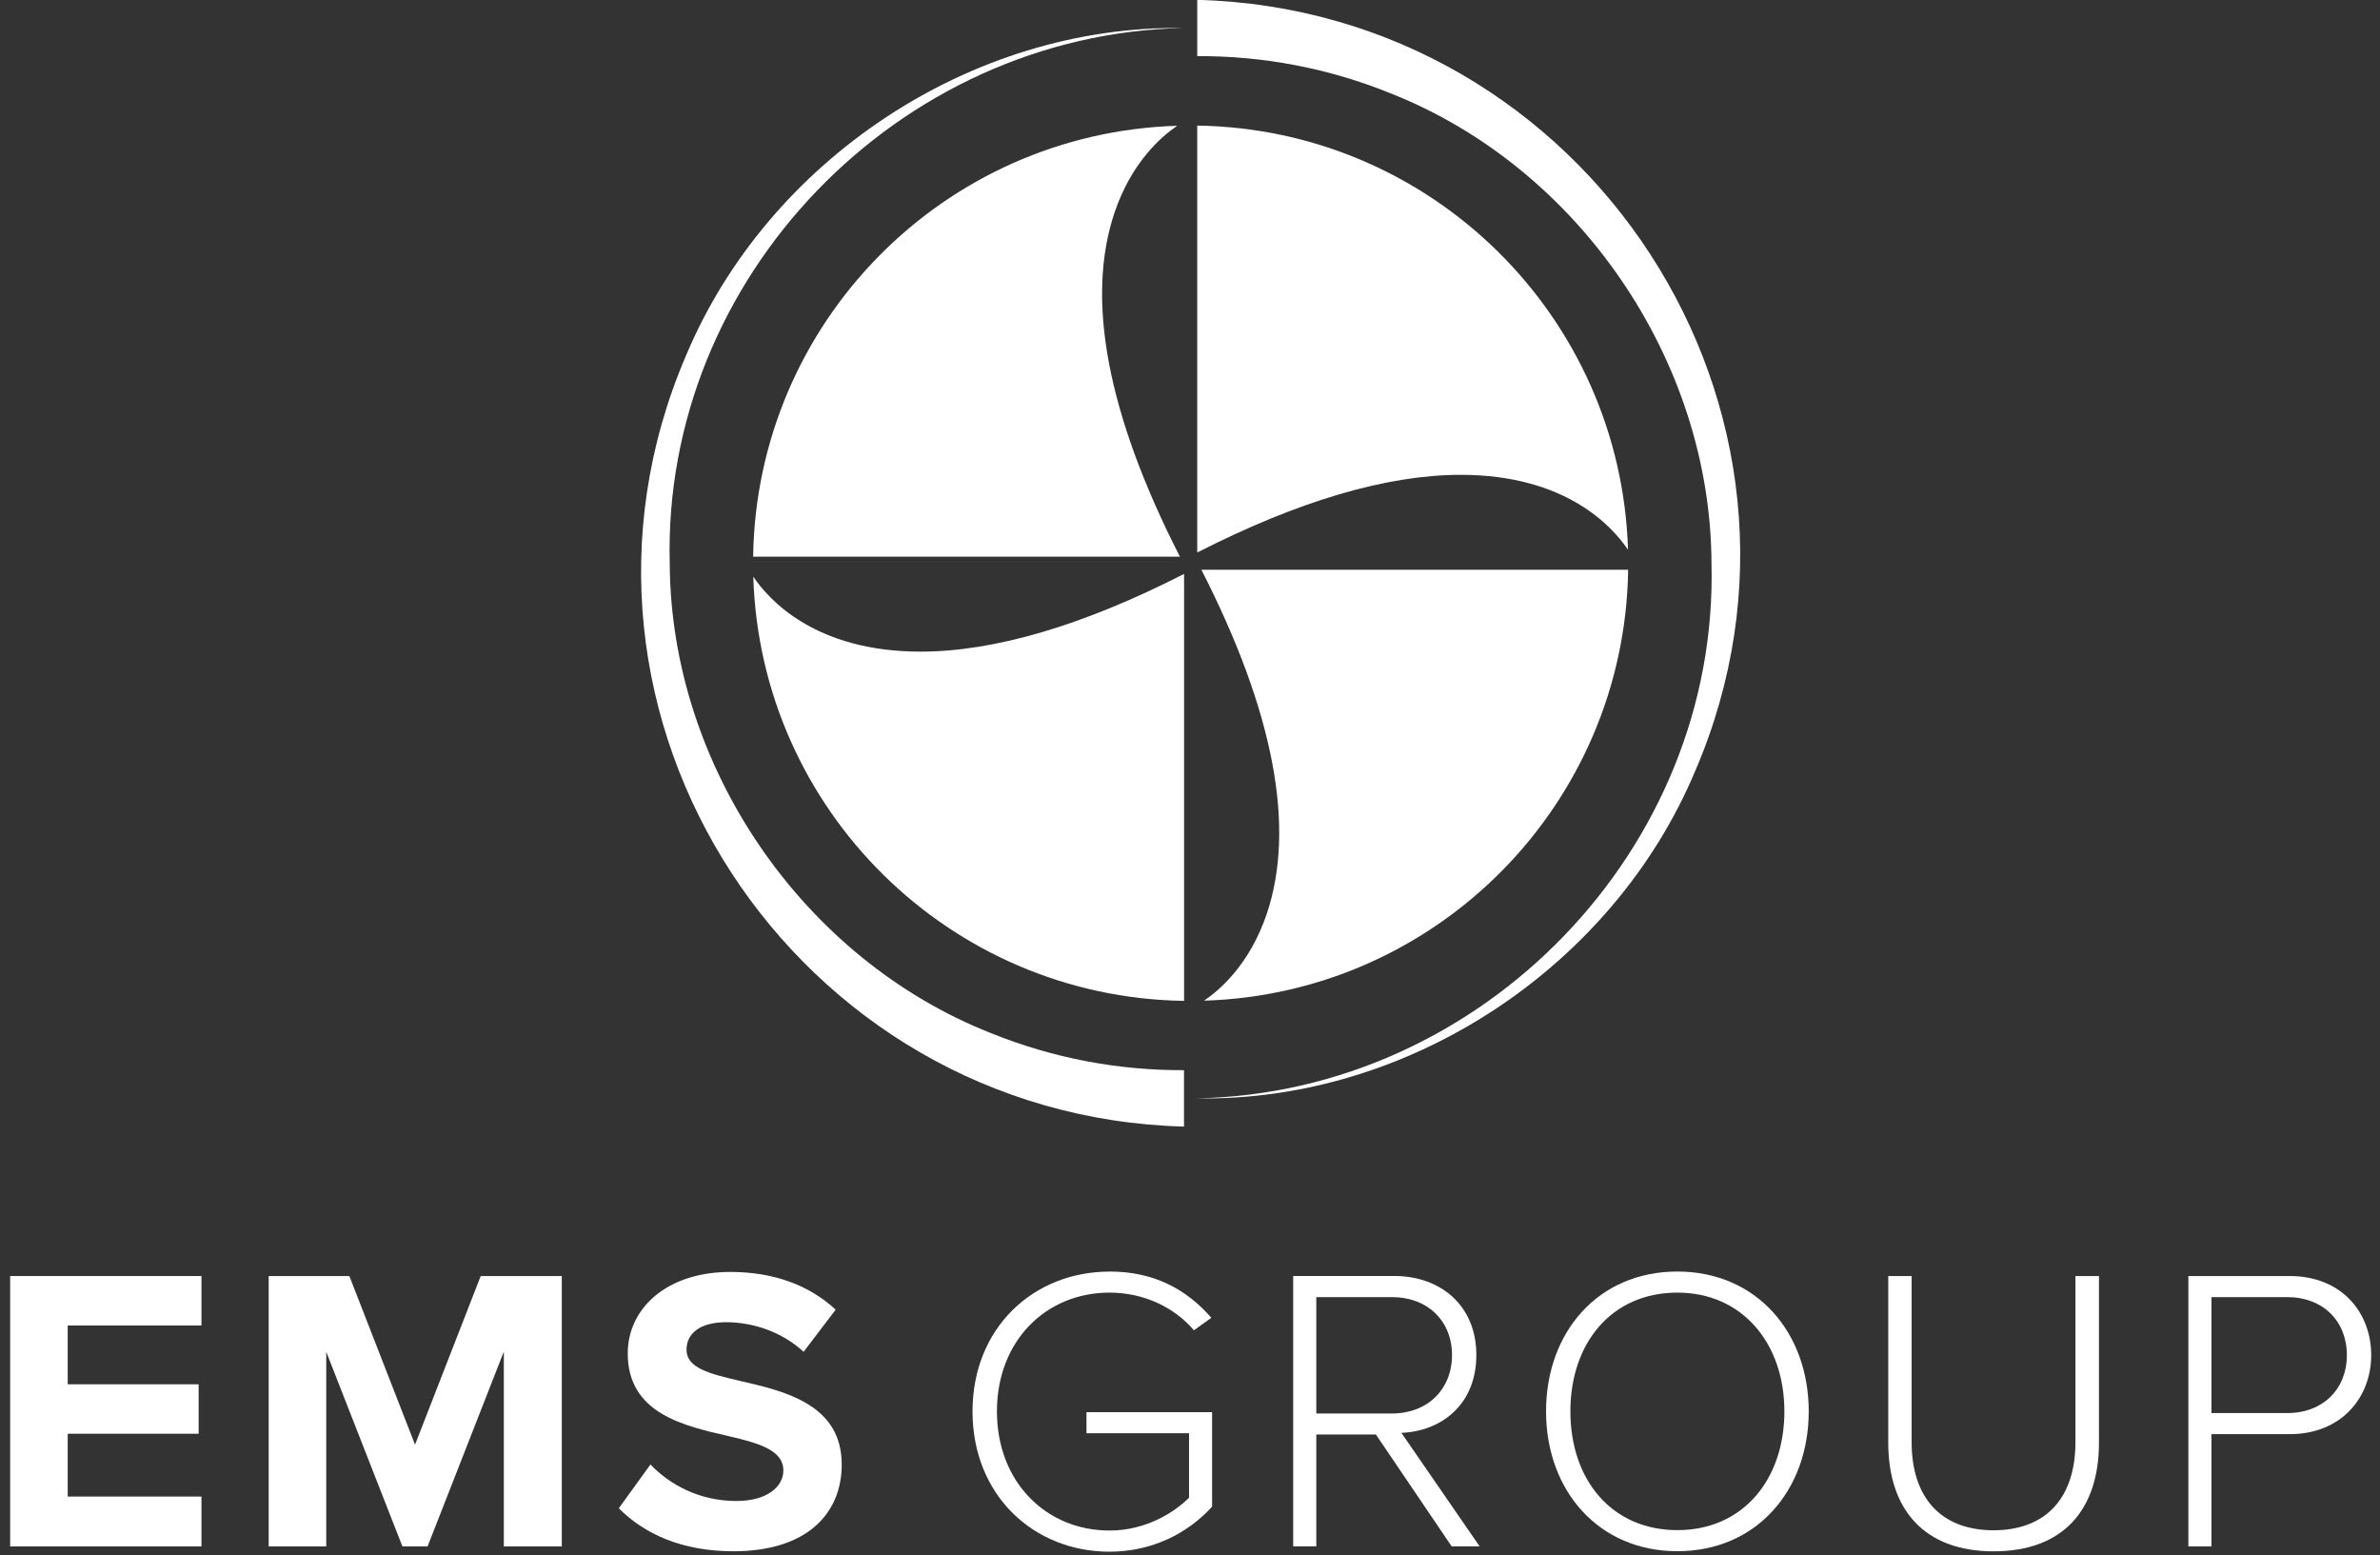
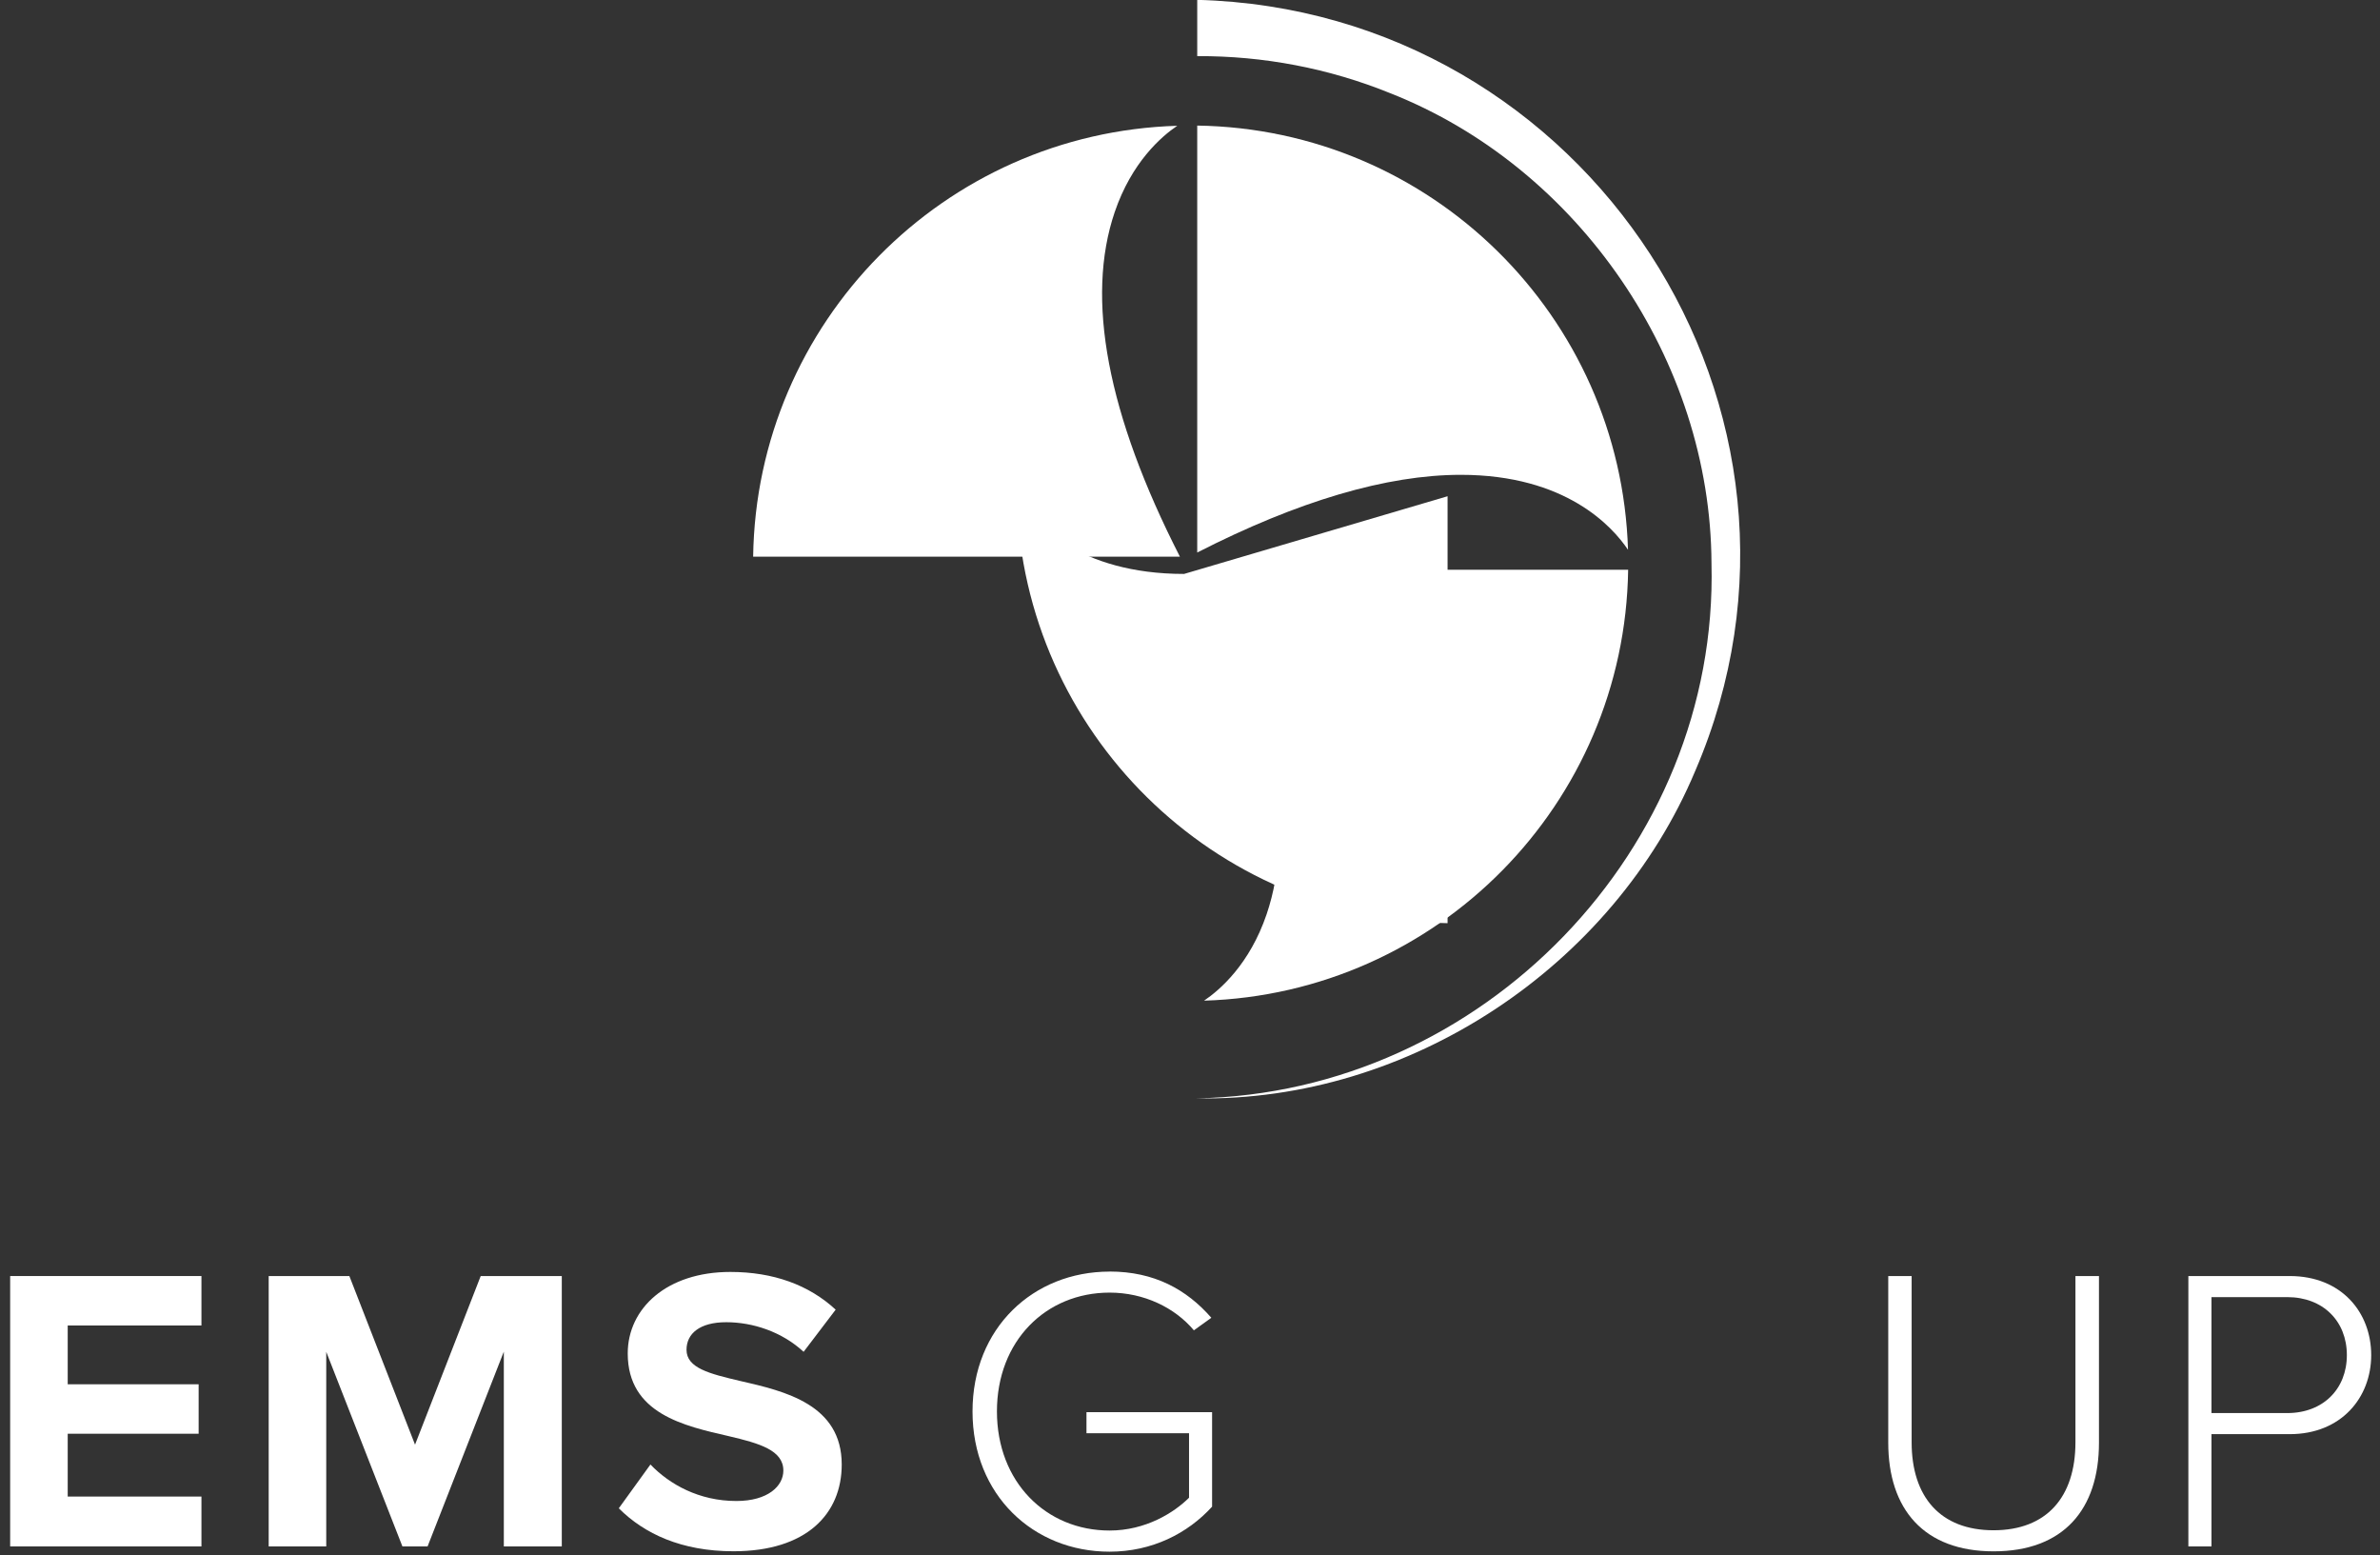
<svg xmlns="http://www.w3.org/2000/svg" width="100%" height="100%" viewBox="0 0 349 228" version="1.1" xml:space="preserve" style="fill-rule:evenodd;clip-rule:evenodd;stroke-linejoin:round;stroke-miterlimit:2;">
  <rect x="0" y="0" width="349" height="228" fill="#333333" stroke="none" />
  <g>
    <path d="M1.49,187.07l28.05,0l0,7.25l-19.61,0l0,8.62l19.2,0l0,7.25l-19.2,0l0,9.21l19.61,0l0,7.31l-28.05,0l0,-39.64Z" style="fill:#fff;fill-rule:nonzero;" />
    <path d="M73.87,198.18l-11.17,28.53l-3.69,0l-11.17,-28.53l0,28.53l-8.44,0l0,-39.64l11.83,0l9.63,24.72l9.63,-24.72l11.89,0l-0,39.64l-8.5,0l-0,-28.53l-0.01,0Z" style="fill:#fff;fill-rule:nonzero;" />
    <path d="M95.38,214.7c2.79,2.91 7.13,5.35 12.6,5.35c4.64,-0 6.89,-2.2 6.89,-4.46c-0,-2.97 -3.45,-3.98 -8.02,-5.05c-6.48,-1.49 -14.8,-3.27 -14.8,-12.12c-0,-6.6 5.71,-11.95 15.04,-11.95c6.3,-0 11.53,1.9 15.45,5.53l-4.7,6.18c-3.21,-2.97 -7.49,-4.34 -11.35,-4.34c-3.86,-0 -5.82,1.66 -5.82,4.04c-0,2.67 3.33,3.51 7.9,4.58c6.54,1.49 14.86,3.45 14.86,12.24c-0,7.25 -5.17,12.72 -15.87,12.72c-7.61,-0 -13.08,-2.56 -16.82,-6.3l4.64,-6.42Z" style="fill:#fff;fill-rule:nonzero;" />
    <path d="M162.71,186.41c6.54,0 11.29,2.62 14.92,6.78l-2.56,1.84c-2.79,-3.33 -7.31,-5.53 -12.36,-5.53c-9.33,0 -16.52,7.07 -16.52,17.41c0,10.34 7.19,17.47 16.52,17.47c5.29,0 9.45,-2.62 11.65,-4.81l0,-9.45l-15.04,0l0,-3.09l18.42,0l0,13.85c-3.57,3.92 -8.8,6.6 -15.04,6.6c-11.17,0 -20.09,-8.32 -20.09,-20.56c0,-12.24 8.92,-20.5 20.09,-20.5l0.01,-0.01Z" style="fill:#fff;fill-rule:nonzero;" />
-     <path d="M201.76,210.3l-8.74,0l0,16.4l-3.39,0l0,-39.64l14.8,0c6.83,0 12.06,4.34 12.06,11.59c0,7.25 -5.11,11.17 -10.99,11.41l11.47,16.64l-4.1,0l-11.11,-16.4Zm2.37,-20.14l-11.11,0l0,17.06l11.11,0c5.23,0 8.79,-3.57 8.79,-8.56c0,-4.99 -3.56,-8.5 -8.79,-8.5Z" style="fill:#fff;fill-rule:nonzero;" />
-     <path d="M245.97,186.41c11.59,0 19.26,8.92 19.26,20.5c0,11.58 -7.67,20.5 -19.26,20.5c-11.59,0 -19.26,-8.92 -19.26,-20.5c0,-11.58 7.61,-20.5 19.26,-20.5Zm0,3.09c-9.63,0 -15.69,7.37 -15.69,17.41c0,10.04 6.06,17.41 15.69,17.41c9.63,0 15.69,-7.43 15.69,-17.41c0,-9.98 -6.18,-17.41 -15.69,-17.41Z" style="fill:#fff;fill-rule:nonzero;" />
    <path d="M276.87,187.07l3.45,0l0,24.37c0,8.02 4.22,12.9 12.01,12.9c7.79,0 12.01,-4.87 12.01,-12.9l0,-24.37l3.45,0l0,24.43c0,9.81 -5.23,15.93 -15.45,15.93c-10.22,0 -15.45,-6.18 -15.45,-15.93l0,-24.43l-0.02,0Z" style="fill:#fff;fill-rule:nonzero;" />
    <path d="M320.9,187.07l14.86,0c7.61,0 11.95,5.35 11.95,11.59c-0,6.24 -4.4,11.59 -11.95,11.59l-11.47,0l-0,16.46l-3.39,0l-0,-39.64Zm14.5,3.09l-11.11,0l-0,17l11.11,0c5.23,0 8.74,-3.51 8.74,-8.5c-0,-4.99 -3.51,-8.5 -8.74,-8.5Z" style="fill:#fff;fill-rule:nonzero;" />
  </g>
  <g>
    <g>
      <path d="M176.17,83.53c10.65,20.85 13.87,37.84 9.56,50.52c-2.49,7.31 -6.84,11.08 -9.17,12.65c34.22,-1.03 61.69,-28.83 62.19,-63.17l-62.58,0Z" style="fill:#fff;fill-rule:nonzero;" />
-       <path d="M173.63,84.14c-14.79,7.55 -27.79,11.39 -38.64,11.39c-15.43,0 -22.26,-7.61 -24.53,-10.99c1.04,34.21 28.83,61.68 63.17,62.19l0,-62.59Z" style="fill:#fff;fill-rule:nonzero;" />
+       <path d="M173.63,84.14c-15.43,0 -22.26,-7.61 -24.53,-10.99c1.04,34.21 28.83,61.68 63.17,62.19l0,-62.59Z" style="fill:#fff;fill-rule:nonzero;" />
      <path d="M173.02,81.61c-10.65,-20.85 -13.87,-37.84 -9.56,-50.52c2.49,-7.31 6.84,-11.08 9.17,-12.65c-34.22,1.03 -61.69,28.83 -62.19,63.17l62.58,0Z" style="fill:#fff;fill-rule:nonzero;" />
      <path d="M175.56,81c14.79,-7.55 27.79,-11.39 38.64,-11.39c15.44,0 22.26,7.61 24.53,10.99c-1.04,-34.21 -28.83,-61.68 -63.17,-62.19l0,62.59Z" style="fill:#fff;fill-rule:nonzero;" />
    </g>
    <path d="M175.56,-0.02c57.17,1.5 95.68,60.33 73.03,113.03c-12.04,28.73 -41.98,48.55 -73.12,48.01c41.86,-0.78 76.56,-36.53 75.5,-78.42c-0.1,-29.76 -19.48,-58.05 -47.09,-68.93c-9.01,-3.66 -18.65,-5.49 -28.32,-5.44l0,-8.26l0,0.01Z" style="fill:#fff;fill-rule:nonzero;" />
-     <path d="M173.63,165.16c-57.12,-1.5 -95.63,-60.23 -73.08,-112.92c11.99,-28.72 41.86,-48.59 72.97,-48.13c-41.82,0.87 -76.42,36.66 -75.31,78.51c0.14,29.73 19.51,57.98 47.11,68.84c9.01,3.65 18.64,5.48 28.3,5.43l0,8.26l0.01,0.01Z" style="fill:#fff;fill-rule:nonzero;" />
  </g>
</svg>